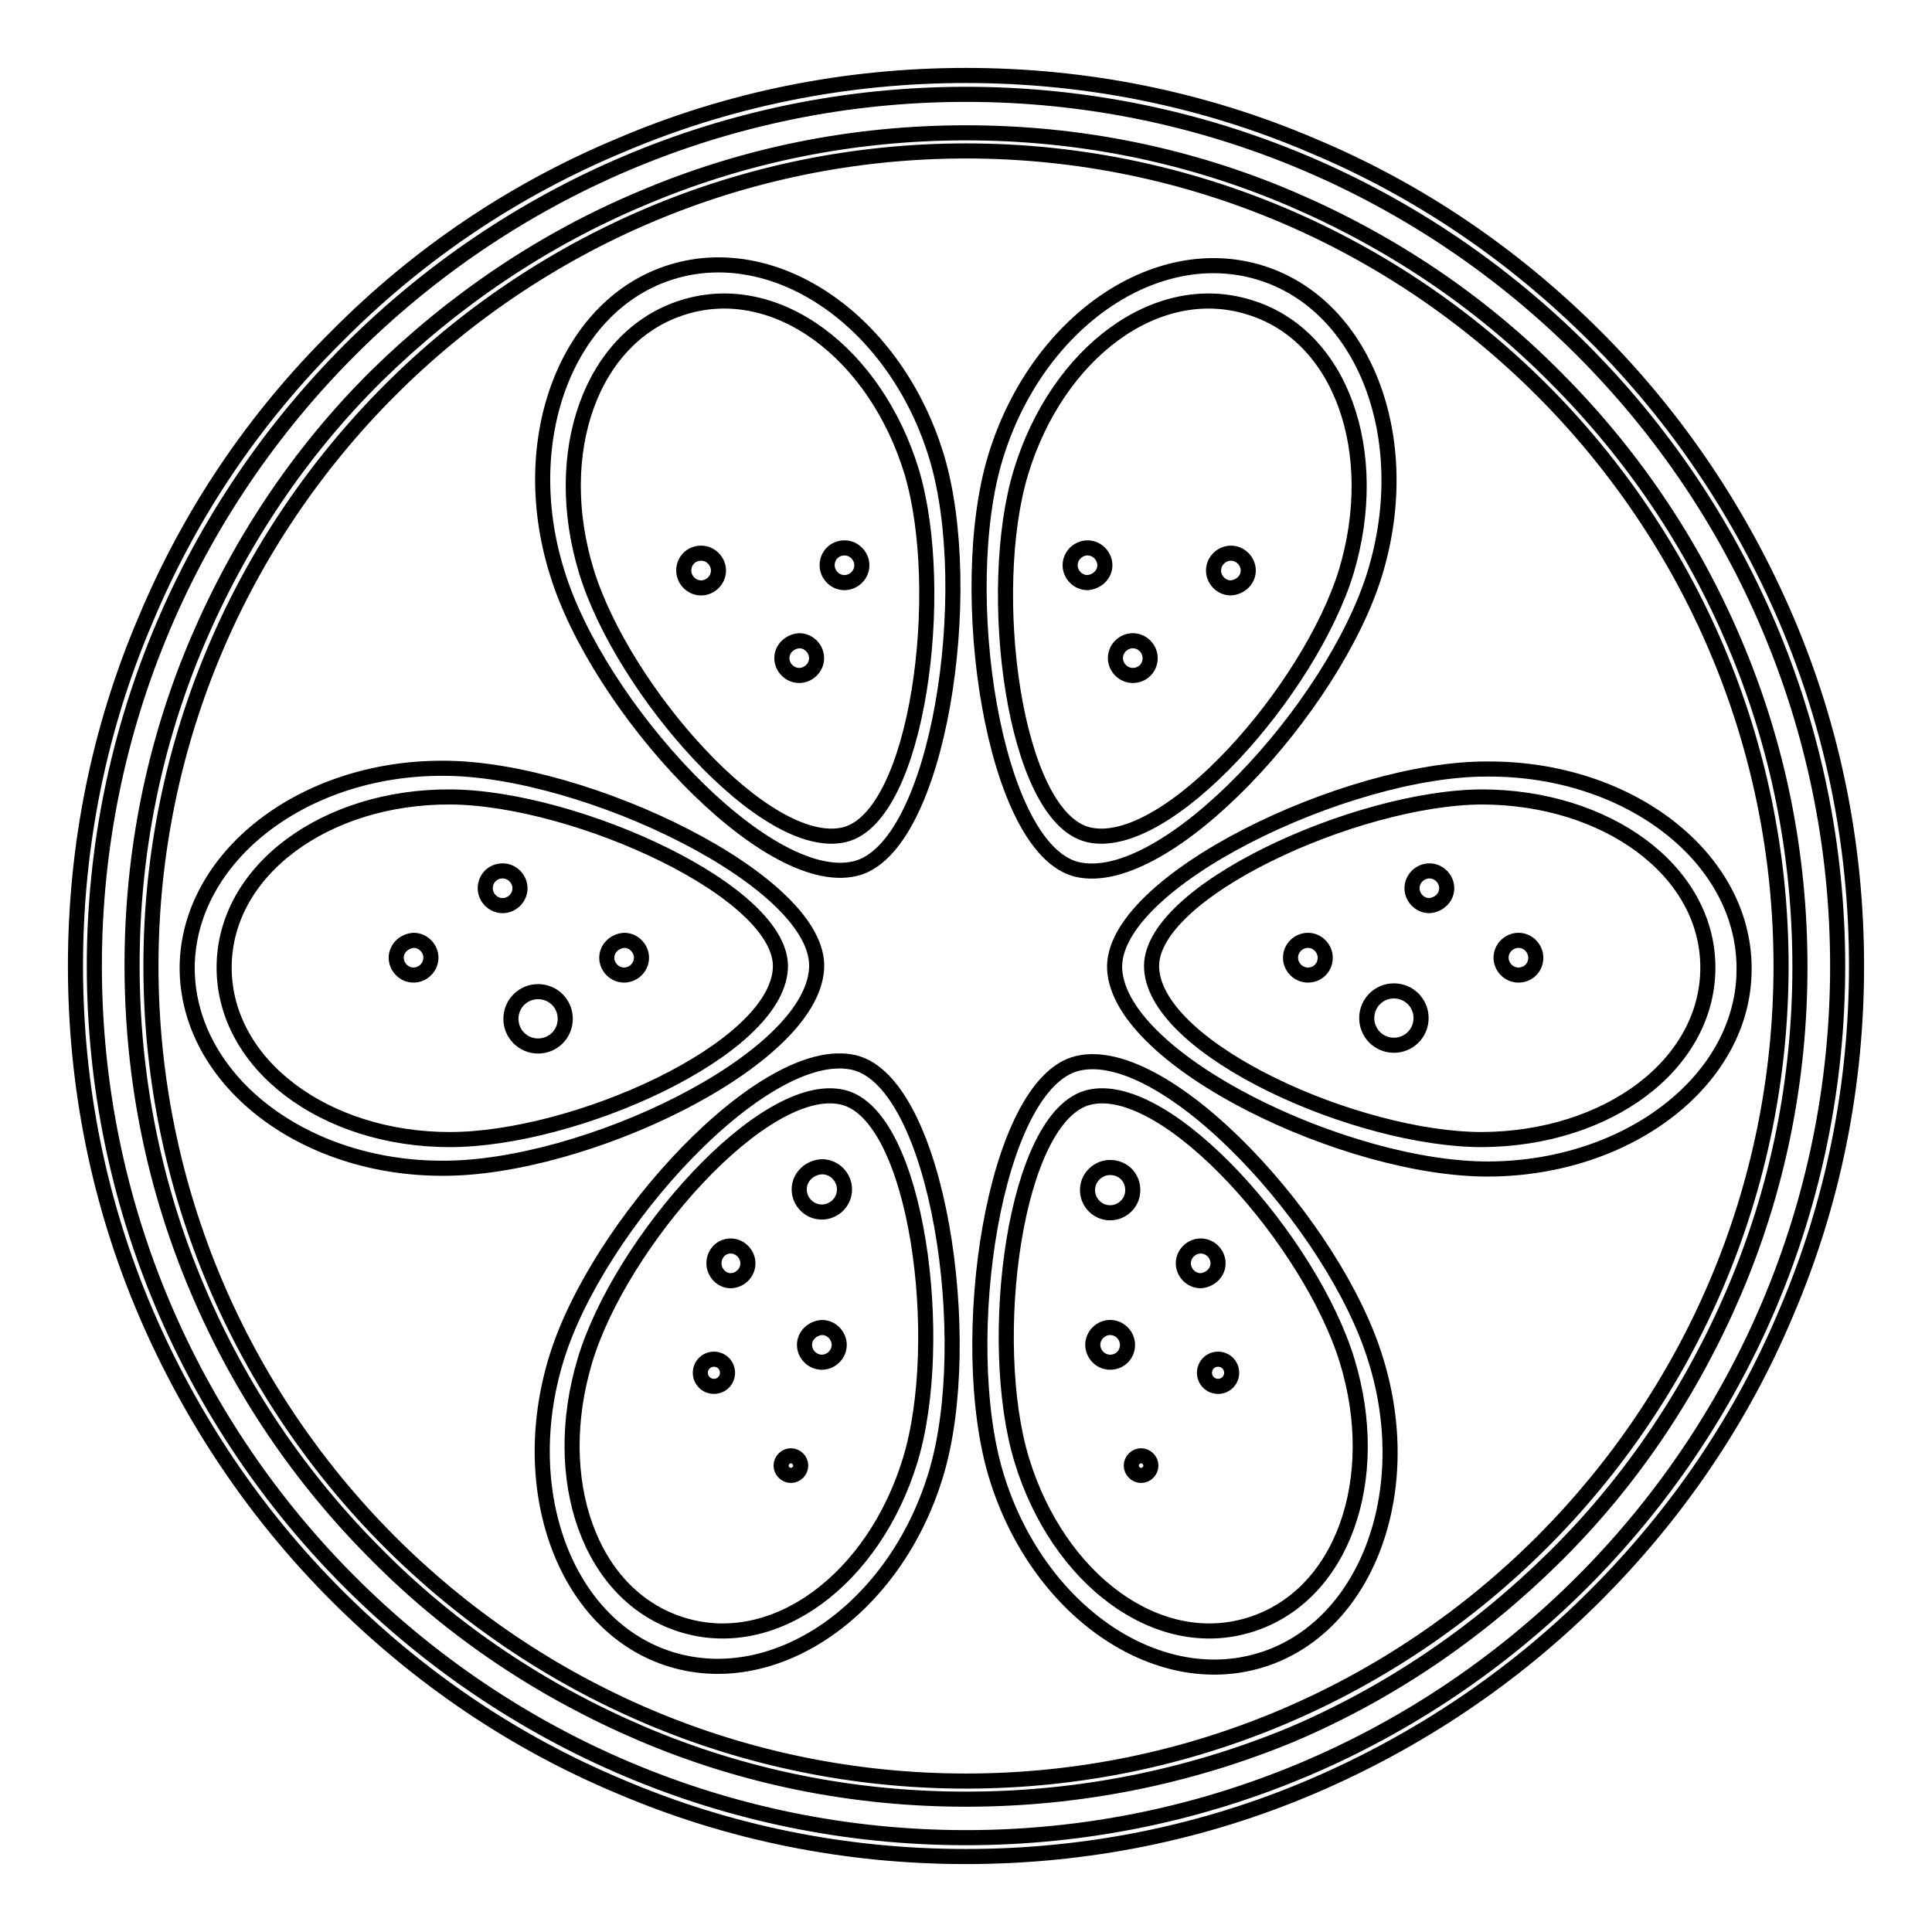
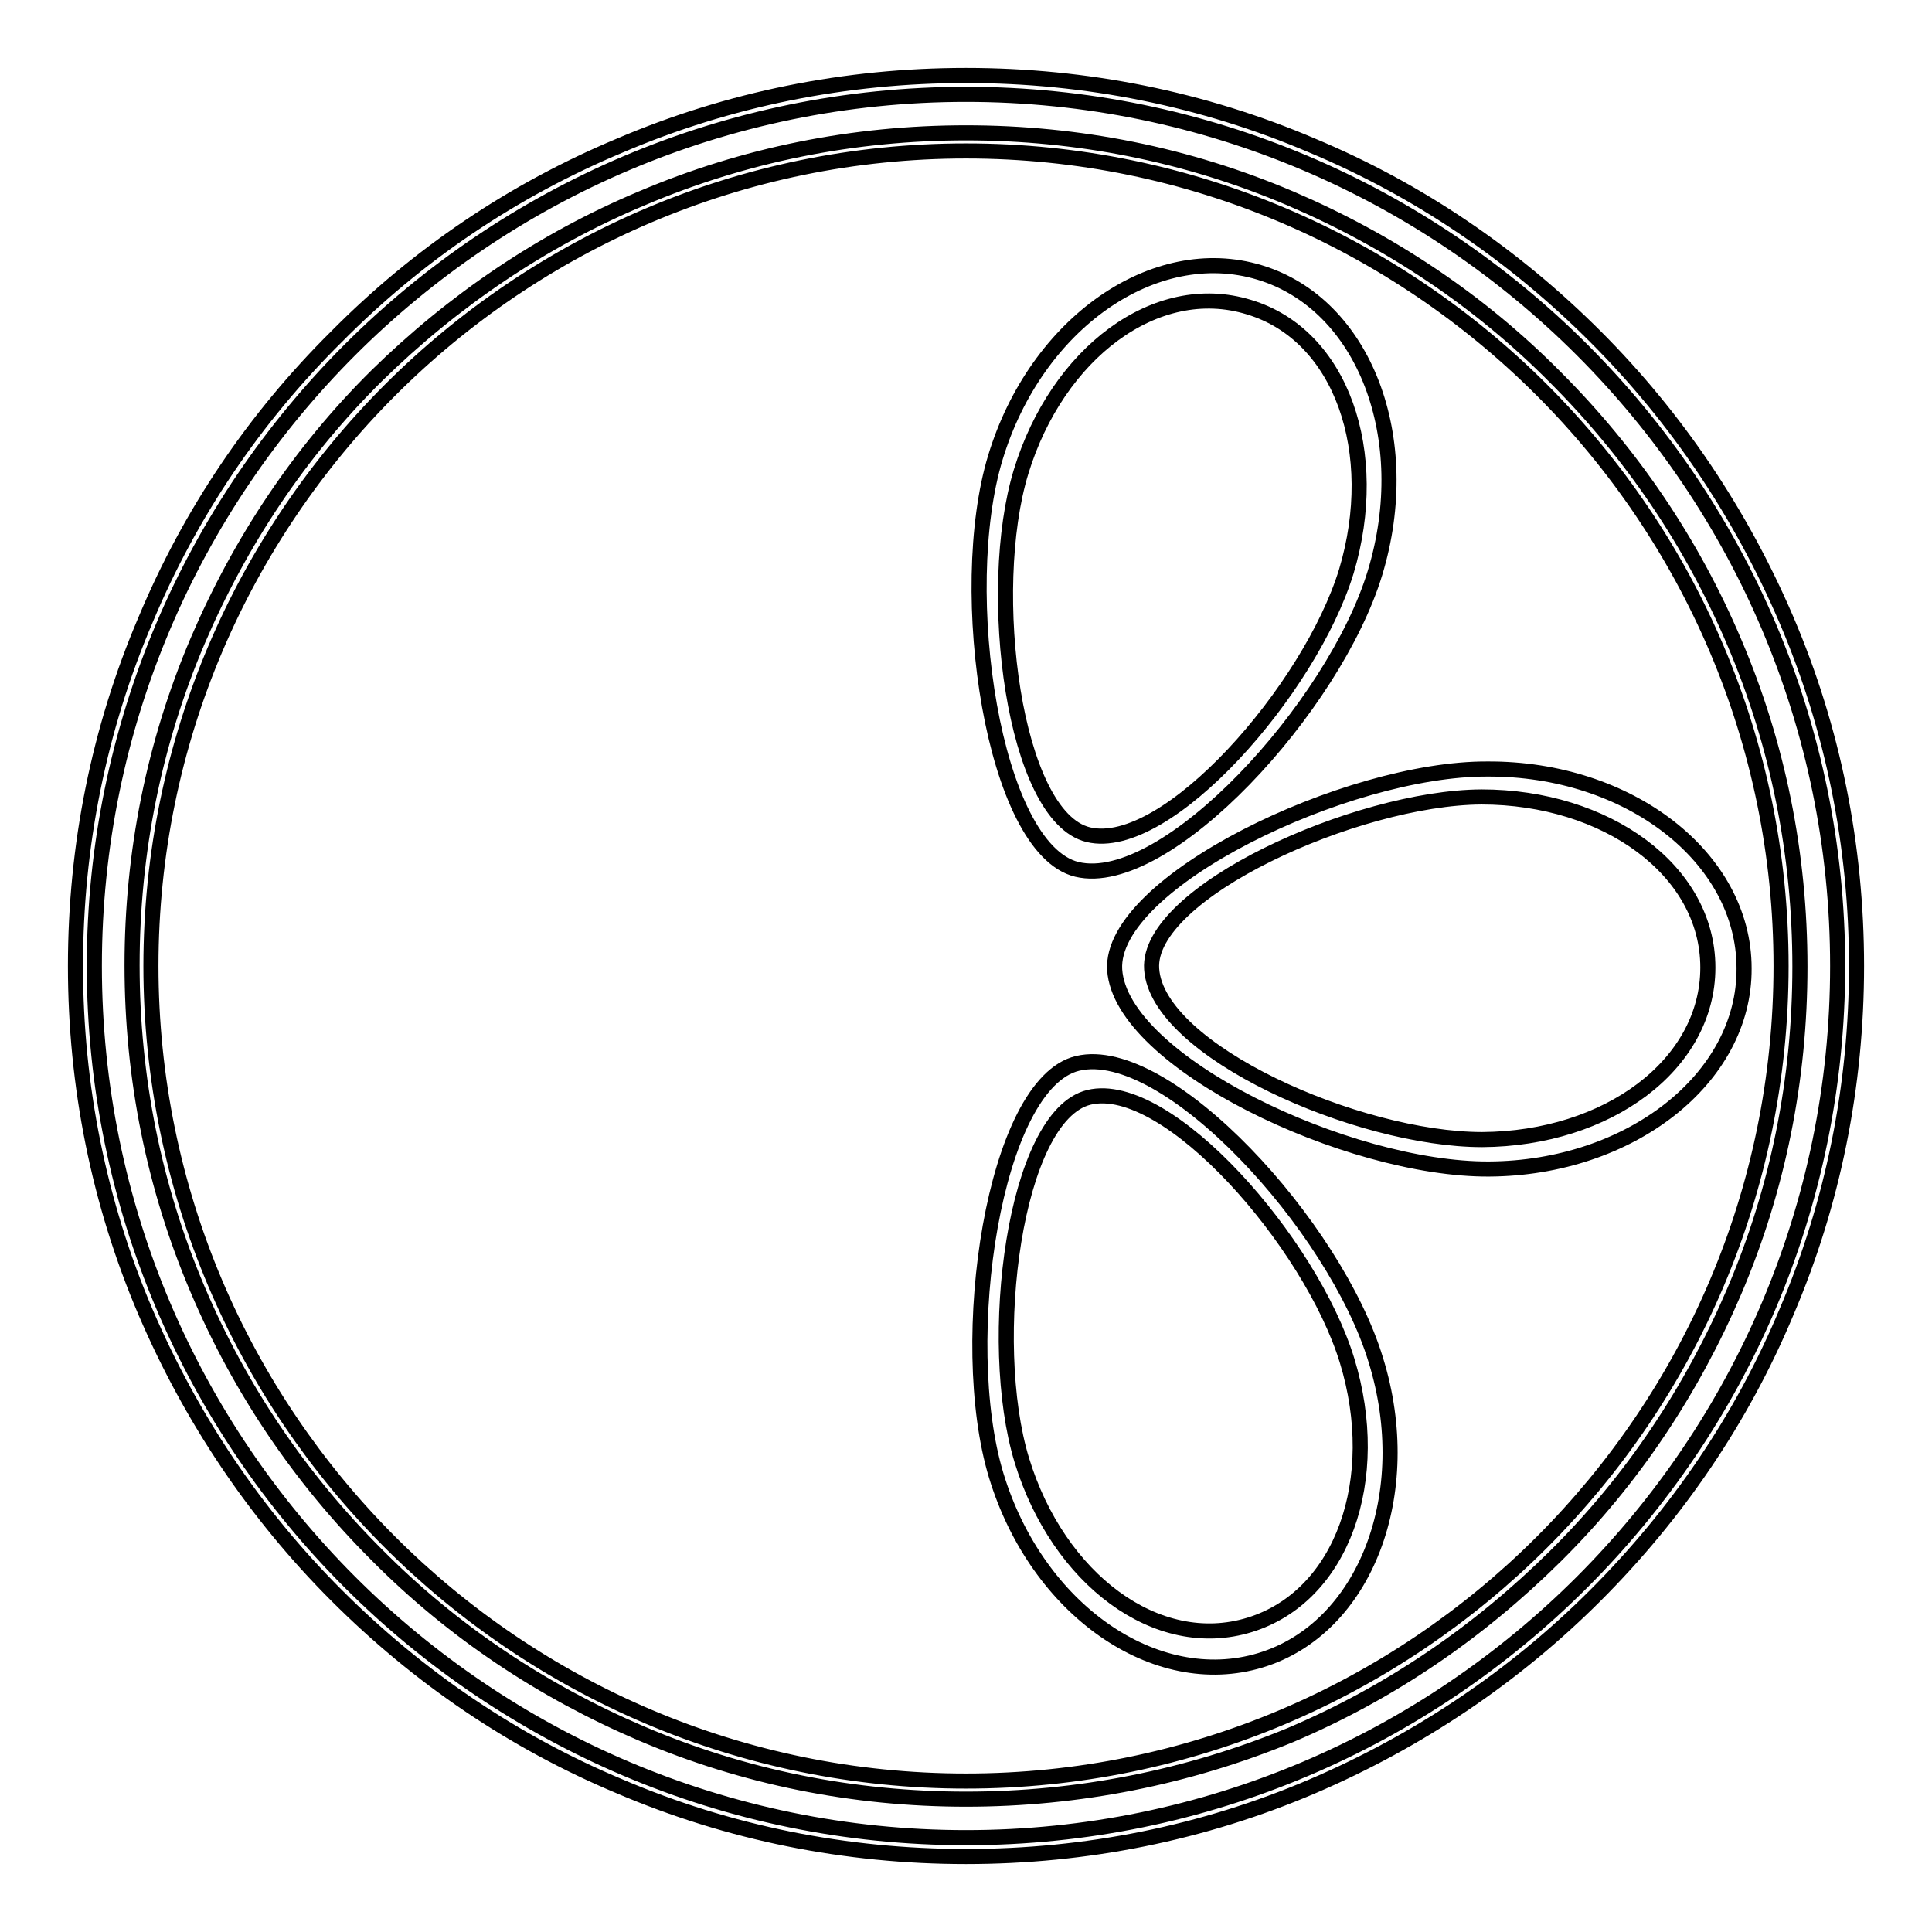
<svg xmlns="http://www.w3.org/2000/svg" version="1.1" x="0px" y="0px" viewBox="0 0 256 256" enable-background="new 0 0 256 256" xml:space="preserve">
  <g>
    <path stroke-width="2" fill-opacity="0" stroke="#000000" d="M128,246c-15.9,0-31.4-3.1-45.9-9.3c-14.1-5.9-26.7-14.5-37.5-25.3c-10.8-10.8-19.3-23.5-25.3-37.5 c-6.2-14.5-9.3-30-9.3-45.9c0-15.9,3.1-31.4,9.3-45.9C25.2,68,33.7,55.4,44.6,44.6C55.4,33.7,68,25.2,82.1,19.3 c14.5-6.2,30-9.3,45.9-9.3c15.9,0,31.4,3.1,45.9,9.3c14.1,5.9,26.7,14.5,37.5,25.3s19.3,23.5,25.3,37.5c6.2,14.5,9.3,30,9.3,45.9 c0,15.9-3.1,31.4-9.3,45.9c-5.9,14.1-14.5,26.7-25.3,37.5s-23.5,19.3-37.5,25.3C159.4,242.9,143.9,246,128,246z M128,12.5 C64.3,12.5,12.5,64.3,12.5,128c0,63.7,51.8,115.5,115.5,115.5c63.7,0,115.5-51.8,115.5-115.5C243.5,64.3,191.7,12.5,128,12.5z  M128,238.4c-14.9,0-29.4-2.9-43-8.7c-13.1-5.6-25-13.5-35.1-23.7c-10.1-10.1-18.1-21.9-23.7-35.1c-5.8-13.6-8.7-28.1-8.7-43 c0-14.9,2.9-29.4,8.7-43c5.6-13.1,13.5-25,23.7-35.1C60.1,39.8,71.9,31.8,85,26.3c13.6-5.8,28.1-8.7,43-8.7s29.4,2.9,43,8.7 c13.1,5.6,25,13.5,35.1,23.7c10.1,10.1,18.1,21.9,23.7,35.1c5.8,13.6,8.7,28.1,8.7,43c0,14.9-2.9,29.4-8.7,43 c-5.6,13.1-13.5,25-23.7,35.1s-21.9,18.1-35.1,23.7C157.4,235.5,142.9,238.4,128,238.4L128,238.4z M128,20C68.5,20,20,68.5,20,128 c0,59.5,48.4,108,108,108c59.5,0,108-48.4,108-108C236,68.5,187.5,20,128,20z" />
-     <path stroke-width="2" fill-opacity="0" stroke="#000000" d="M191.7,117.7c0-1.2-1-2.3-2.3-2.3c-1.2,0-2.3,1-2.3,2.3v0c0,1.2,1,2.3,2.3,2.3 C190.7,119.9,191.7,118.9,191.7,117.7z M151.2,192.9c-0.7,0-1.3,0.6-1.3,1.3c0,0,0,0,0,0c0,0.7,0.6,1.3,1.3,1.3s1.3-0.6,1.3-1.3 C152.5,193.5,151.9,192.9,151.2,192.9C151.2,192.9,151.2,192.9,151.2,192.9z M146.4,74.9c0-1.2-1-2.3-2.3-2.3c-1.2,0-2.3,1-2.3,2.3 v0c0,1.2,1,2.3,2.3,2.3C145.4,77.1,146.4,76.1,146.4,74.9L146.4,74.9L146.4,74.9z M175.6,126.9c0-1.2-1-2.3-2.3-2.3c0,0,0,0,0,0 c-1.2,0-2.3,1-2.3,2.3v0c0,1.2,1,2.3,2.3,2.3C174.6,129.2,175.6,128.2,175.6,126.9L175.6,126.9L175.6,126.9z M188.3,134.9 c0-2-1.6-3.6-3.6-3.6c-2,0-3.6,1.6-3.6,3.6v0c0,2,1.6,3.6,3.6,3.6C186.7,138.5,188.3,136.9,188.3,134.9L188.3,134.9z M149.4,178.2 c0-1.2-1-2.3-2.3-2.3c-1.2,0-2.3,1-2.3,2.3v0c0,1.2,1,2.3,2.3,2.3C148.4,180.5,149.4,179.5,149.4,178.2 C149.4,178.2,149.4,178.2,149.4,178.2L149.4,178.2z M165.4,75.6c0-1.2-1-2.3-2.3-2.3c-1.2,0-2.3,1-2.3,2.3v0c0,1.2,1,2.3,2.3,2.3 C164.4,77.8,165.4,76.8,165.4,75.6C165.4,75.6,165.4,75.6,165.4,75.6L165.4,75.6z M161.4,167.4c0-1.2-1-2.3-2.3-2.3c0,0,0,0,0,0 c-1.2,0-2.3,1-2.3,2.3v0c0,1.2,1,2.3,2.3,2.3C160.4,169.6,161.4,168.6,161.4,167.4L161.4,167.4z M203.5,126.9c0-1.2-1-2.3-2.3-2.3 c-1.2,0-2.3,1-2.3,2.3v0c0,1.2,1,2.3,2.3,2.3C202.5,129.2,203.5,128.2,203.5,126.9L203.5,126.9L203.5,126.9z M147.1,154.7 c-1.6,0-3,1.3-3,3c0,1.6,1.3,3,3,3c1.6,0,3-1.3,3-3C150.1,156,148.8,154.7,147.1,154.7z M152.4,87.2c0-1.2-1-2.3-2.3-2.3 c-1.2,0-2.3,1-2.3,2.3v0c0,1.2,1,2.3,2.3,2.3C151.4,89.5,152.4,88.5,152.4,87.2L152.4,87.2L152.4,87.2z M161.4,180.1 c-1,0-1.8,0.8-1.8,1.8c0,0,0,0,0,0c0,1,0.8,1.8,1.8,1.8c1,0,1.8-0.8,1.8-1.8c0,0,0,0,0,0C163.2,180.9,162.4,180.1,161.4,180.1 C161.4,180.1,161.4,180.1,161.4,180.1z" />
    <path stroke-width="2" fill-opacity="0" stroke="#000000" d="M147.7,128.5c0.8,12.2,30.9,26.5,49.6,26.4c18.7-0.1,33.9-12,33.8-26.6c0-14.7-15.3-26.5-34-26.4 C178.5,101.8,147,116.9,147.7,128.5L147.7,128.5z M196.3,105.6c16.5,0,30,9.7,30,22.6c0,12.9-13.3,22.7-29.9,22.8 c-16.5,0-43.1-11.8-43.8-22.6C151.9,118.3,179.7,105.7,196.3,105.6z M132,195.5c5.4,17.8,21.1,28.7,35,24.5 c13.9-4.2,20.8-22.1,15.3-39.8c-5.4-17.8-27.7-42.1-39.5-39.3C131.7,143.5,126.6,177.7,132,195.5z M135.4,193.5 c-4.8-15.7-1-45.7,8.9-48.1c10.4-2.5,29.4,19.2,34.2,34.9c4.8,15.7-0.6,31.2-12.9,35C153.3,219.1,140.2,209.2,135.4,193.5z  M142.7,115.2c11.8,2.8,34.1-21.5,39.5-39.3c5.4-17.8-1.4-35.6-15.3-39.8c-13.9-4.2-29.6,6.7-35,24.5 C126.5,78.3,131.6,112.5,142.7,115.2z M135.3,62.5c4.8-15.7,17.9-25.6,30.2-21.8c12.3,3.7,17.6,19.3,12.9,35 c-4.8,15.7-23.8,37.4-34.2,34.9C134.3,108.2,130.5,78.2,135.3,62.5L135.3,62.5z" />
-     <path stroke-width="2" fill-opacity="0" stroke="#000000" d="M64.3,117.7c0,1.2,1,2.3,2.3,2.3c1.2,0,2.3-1,2.3-2.3v0c0-1.2-1-2.3-2.3-2.3 C65.3,115.4,64.3,116.4,64.3,117.7L64.3,117.7z M103.5,194.2c0,0.7,0.6,1.3,1.3,1.3c0,0,0,0,0,0c0.7,0,1.3-0.6,1.3-1.3c0,0,0,0,0,0 c0-0.7-0.6-1.3-1.3-1.3c0,0,0,0,0,0C104.1,192.9,103.5,193.5,103.5,194.2L103.5,194.2z M109.6,74.9c0,1.2,1,2.3,2.3,2.3 c1.2,0,2.3-1,2.3-2.3v0c0-1.2-1-2.3-2.3-2.3C110.6,72.6,109.6,73.6,109.6,74.9L109.6,74.9z M80.4,126.9c0,1.2,1,2.3,2.3,2.3 c1.2,0,2.3-1,2.3-2.3v0c0-1.2-1-2.3-2.3-2.3C81.4,124.7,80.4,125.7,80.4,126.9C80.4,126.9,80.4,126.9,80.4,126.9L80.4,126.9z  M67.7,135c0,2,1.6,3.6,3.6,3.6c2,0,3.6-1.6,3.6-3.6v0c0-2-1.6-3.6-3.6-3.6C69.3,131.4,67.7,133,67.7,135L67.7,135z M106.6,178.2 c0,1.2,1,2.3,2.3,2.3c1.2,0,2.3-1,2.3-2.3v0c0-1.2-1-2.3-2.3-2.3c0,0,0,0,0,0C107.6,176,106.6,177,106.6,178.2L106.6,178.2z  M90.6,75.6c0,1.2,1,2.3,2.3,2.3c1.2,0,2.3-1,2.3-2.3v0c0-1.2-1-2.3-2.3-2.3C91.6,73.3,90.6,74.3,90.6,75.6 C90.6,75.6,90.6,75.6,90.6,75.6z M94.6,167.4c0,1.2,1,2.3,2.2,2.3c0,0,0,0,0,0c1.2,0,2.3-1,2.3-2.3v0c0-1.2-1-2.3-2.3-2.3 C95.6,165.1,94.6,166.1,94.6,167.4z M52.5,126.9c0,1.2,1,2.3,2.3,2.3c1.2,0,2.3-1,2.3-2.3v0c0-1.2-1-2.3-2.3-2.3 C53.5,124.7,52.5,125.7,52.5,126.9C52.5,126.9,52.5,126.9,52.5,126.9z M105.9,157.6c0,1.6,1.3,3,3,3c1.6,0,3-1.3,3-3 c0-1.6-1.3-3-3-3C107.2,154.7,105.9,156,105.9,157.6z M103.6,87.2c0,1.2,1,2.3,2.3,2.3c1.2,0,2.3-1,2.3-2.3v0c0-1.2-1-2.3-2.3-2.3 C104.6,85,103.6,86,103.6,87.2L103.6,87.2z M92.8,181.9c0,1,0.8,1.8,1.8,1.8c1,0,1.8-0.8,1.8-1.8c0,0,0,0,0,0c0-1-0.8-1.8-1.8-1.8 c0,0,0,0,0,0C93.6,180.1,92.8,180.9,92.8,181.9C92.8,181.9,92.8,181.9,92.8,181.9z" />
-     <path stroke-width="2" fill-opacity="0" stroke="#000000" d="M58.8,101.8c-18.7-0.1-33.9,11.8-34,26.4c0,14.7,15.1,26.6,33.8,26.6c18.7,0.1,48.8-14.2,49.6-26.4 C109,116.9,77.5,101.8,58.8,101.8z M103.4,128.4c-0.7,10.8-27.3,22.6-43.8,22.6c-16.5,0-29.9-9.9-29.9-22.8 c0-12.9,13.5-22.7,30-22.6C76.3,105.7,104.1,118.3,103.4,128.4z M113.2,140.8c-11.8-2.8-34.1,21.5-39.5,39.3 c-5.4,17.7,1.4,35.6,15.3,39.8c13.9,4.2,29.6-6.7,35-24.5C129.4,177.7,124.3,143.5,113.2,140.8z M120.6,193.5 c-4.8,15.7-17.9,25.6-30.2,21.8c-12.3-3.8-17.6-19.3-12.9-35s23.8-37.4,34.2-34.9C121.6,147.8,125.4,177.8,120.6,193.5z  M124.1,60.5c-5.4-17.8-21.1-28.7-35-24.5c-13.9,4.2-20.8,22.1-15.3,39.8c5.4,17.8,27.7,42.1,39.5,39.3 C124.4,112.5,129.5,78.3,124.1,60.5z M111.9,110.6c-10.4,2.5-29.4-19.2-34.2-34.9c-4.8-15.7,0.6-31.2,12.9-35 c12.3-3.8,25.4,6.1,30.2,21.8C125.5,78.2,121.7,108.2,111.9,110.6z" />
  </g>
</svg>